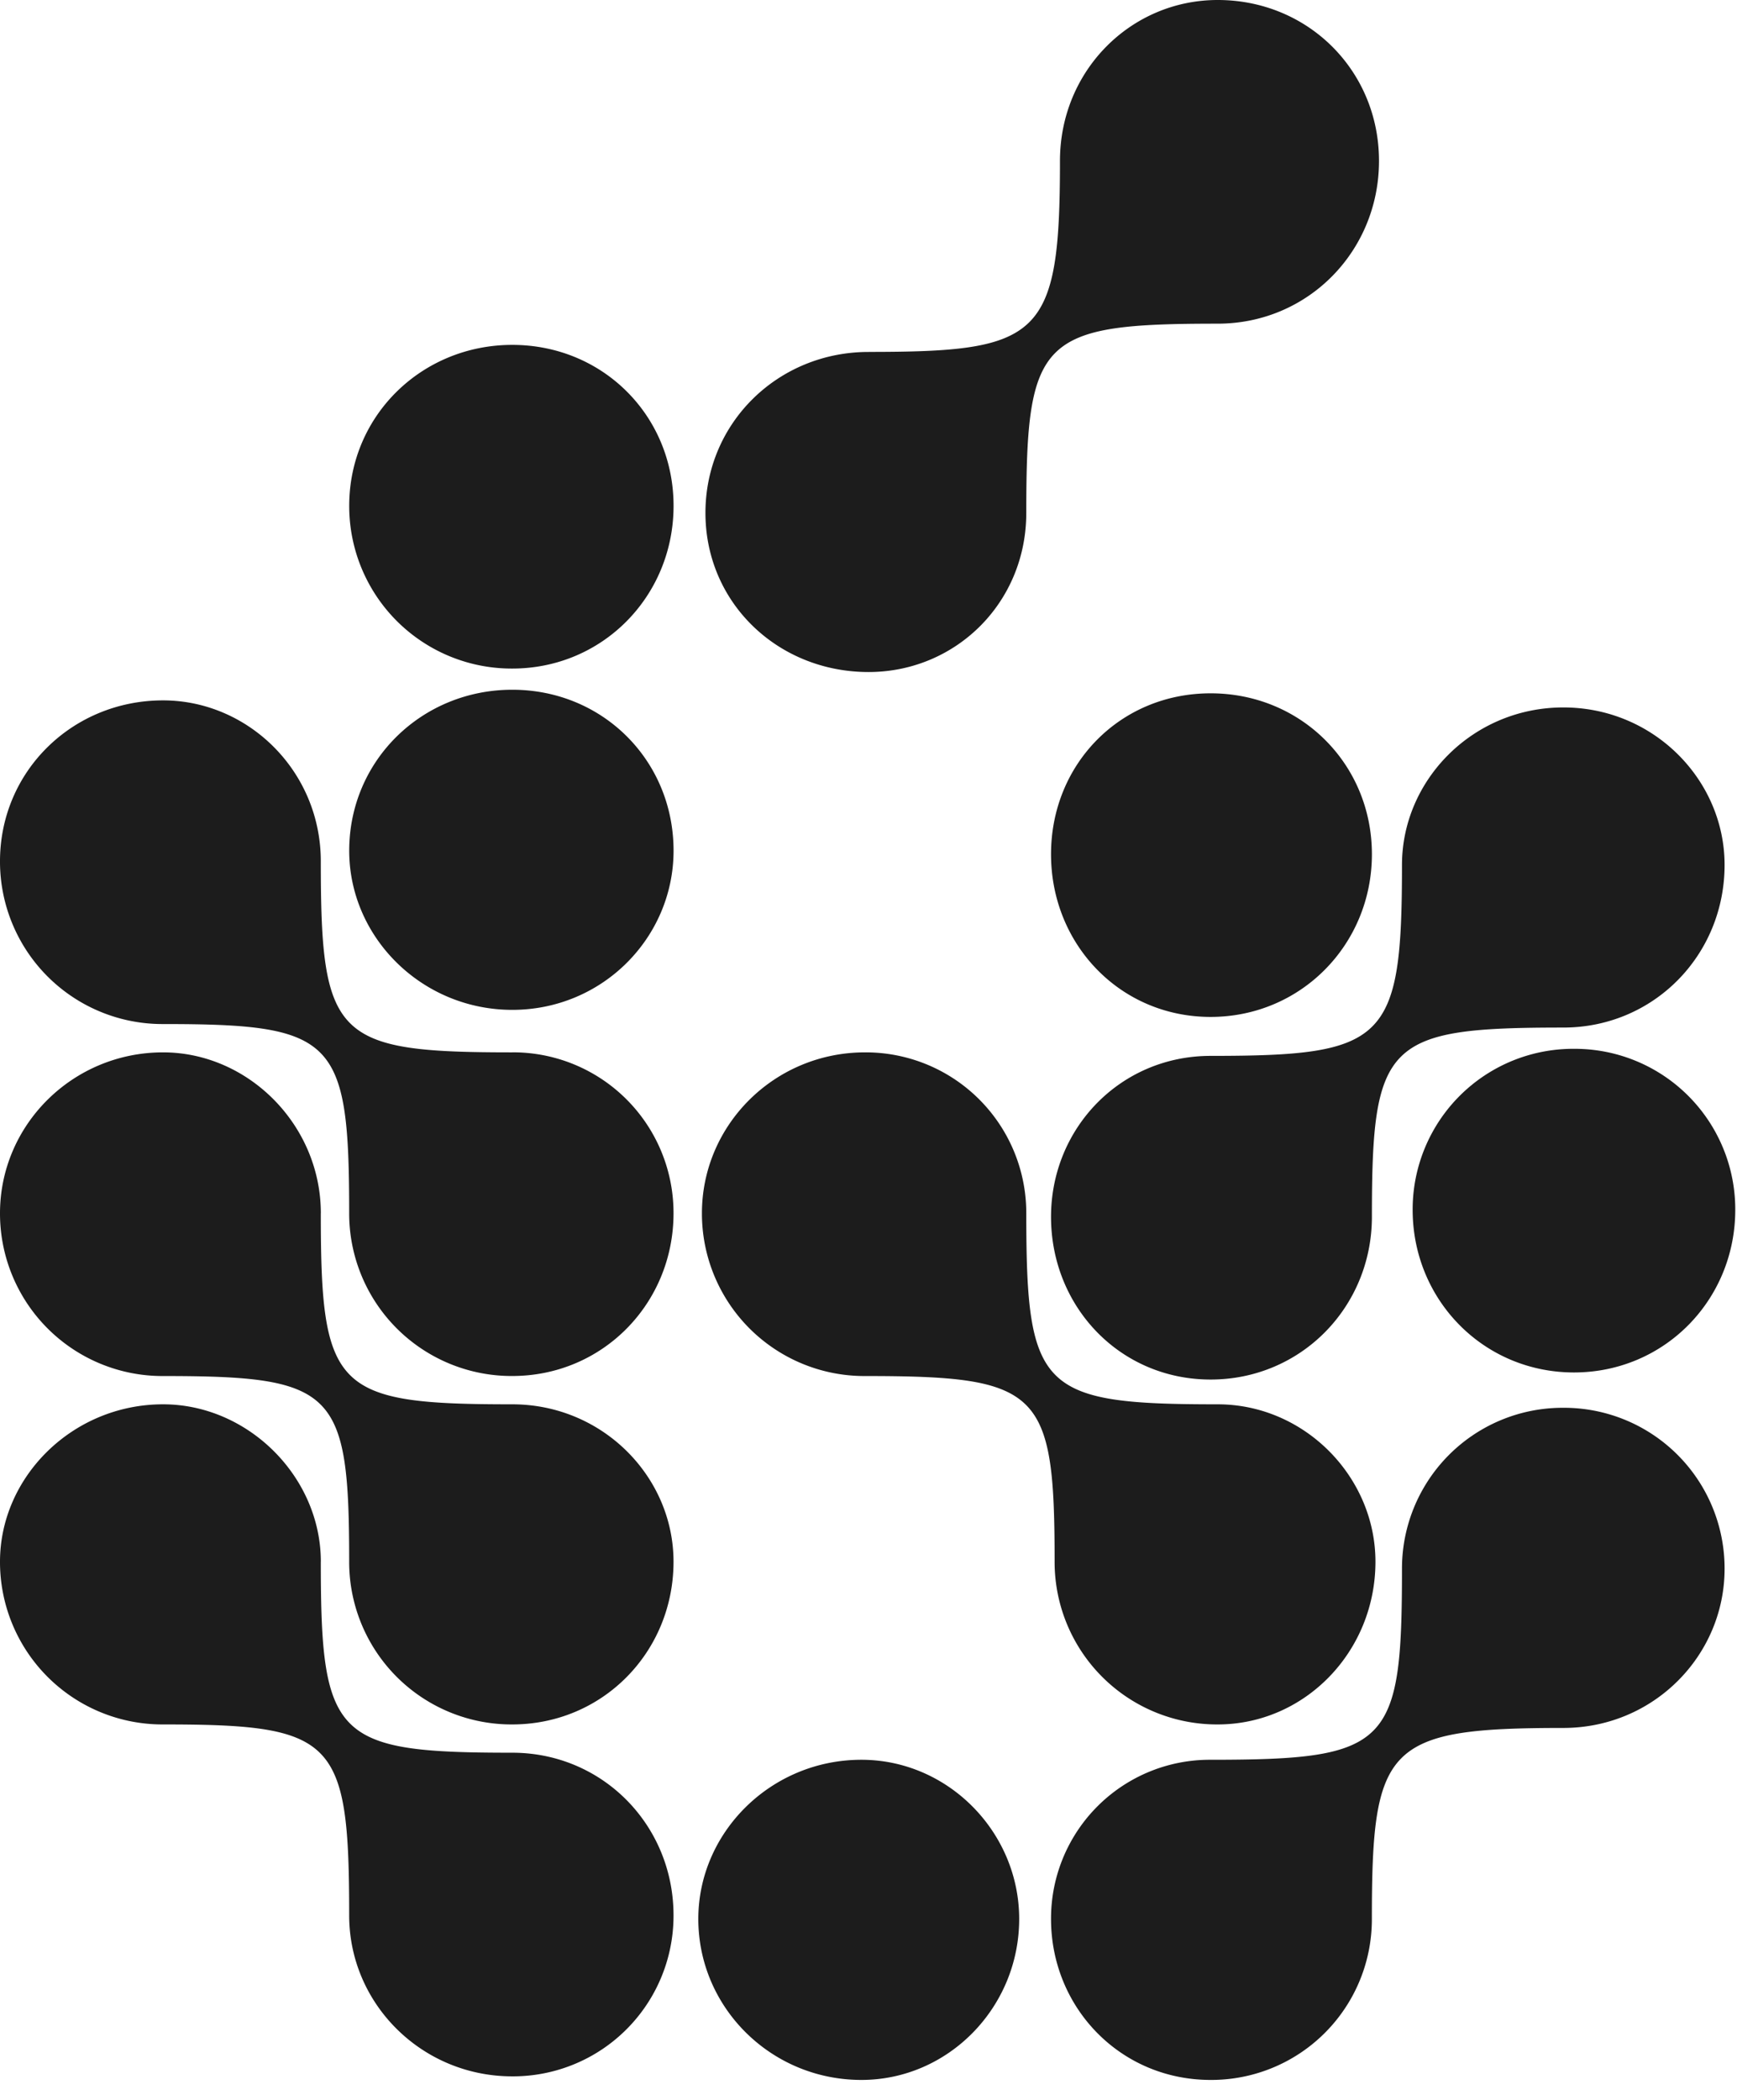
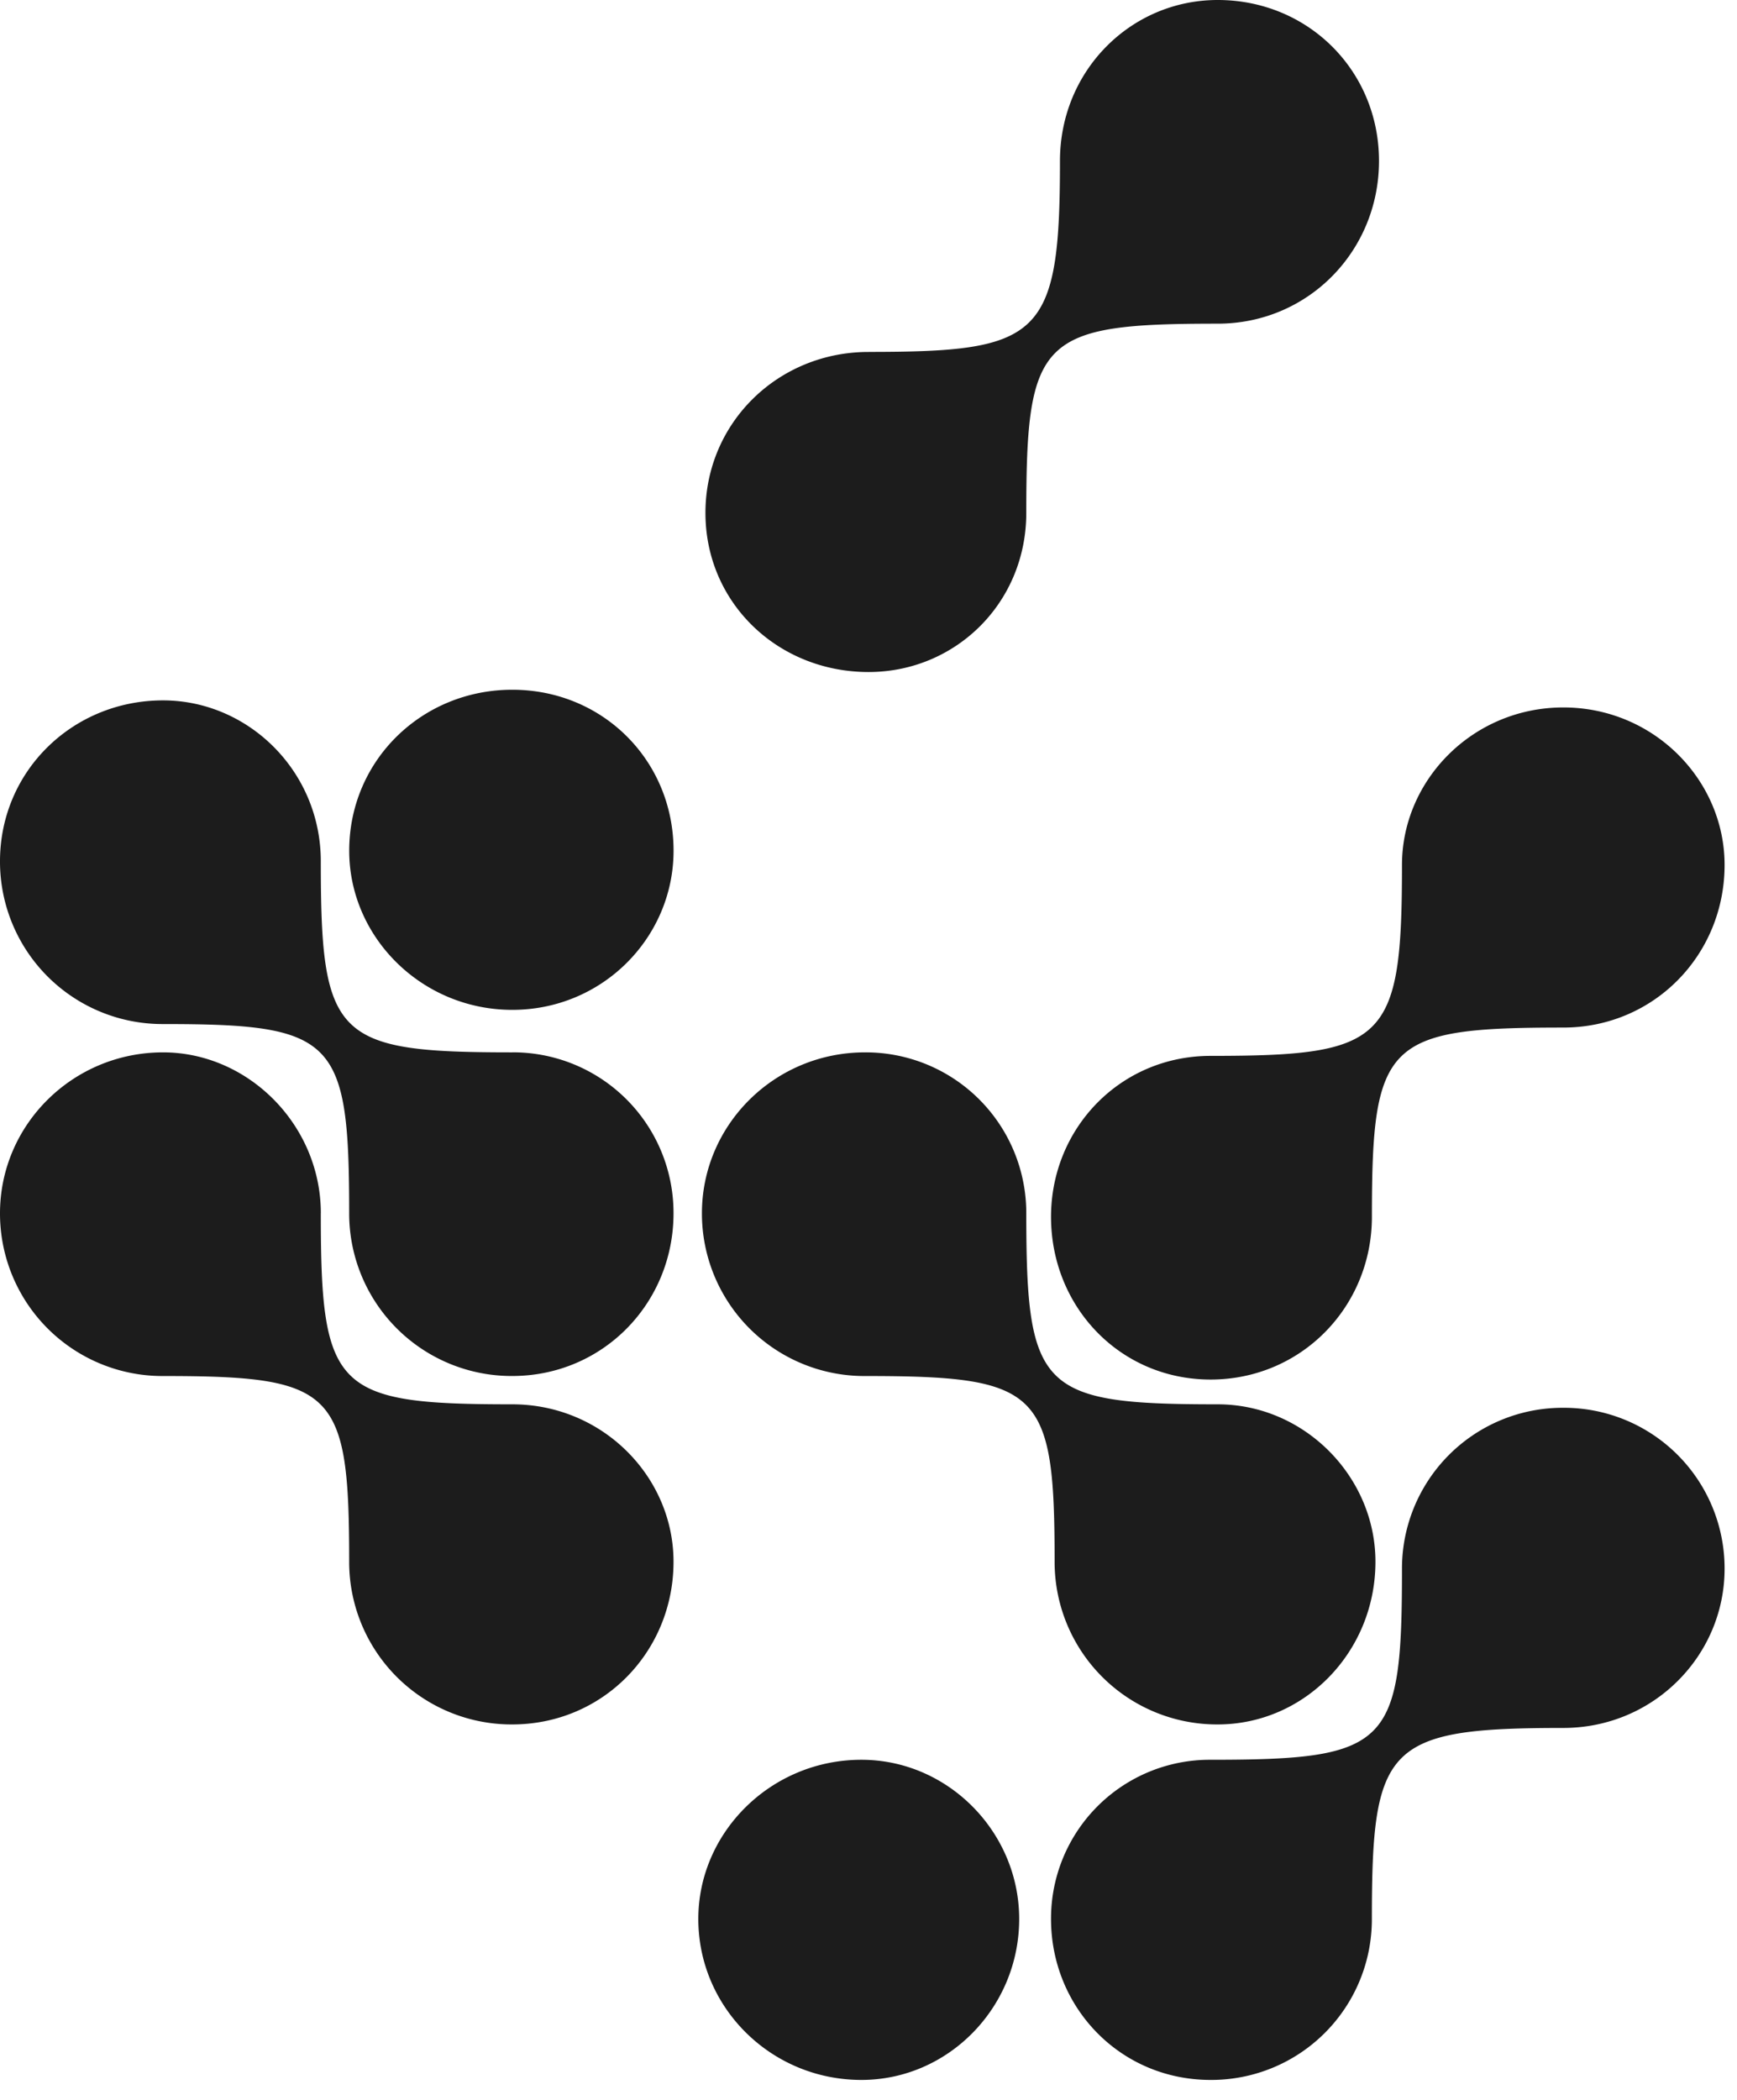
<svg xmlns="http://www.w3.org/2000/svg" width="48" height="58" fill="none">
  <path d="M24.001 9.72c4.752 0 5.29-.39 5.29-5.275C29.29 1.953 31.25 0 33.65 0c2.497 0 4.457 1.953 4.457 4.445 0 2.491-1.96 4.495-4.457 4.495-4.897 0-5.29.39-5.29 5.226 0 2.491-1.96 4.396-4.359 4.396-2.498 0-4.507-1.905-4.507-4.396 0-2.49 2.009-4.445 4.507-4.445zM14.156 27.893c2.499 0 4.457-2.003 4.457-4.396 0-2.493-1.958-4.446-4.457-4.446-2.498 0-4.506 1.953-4.506 4.446 0 2.393 2.008 4.396 4.506 4.396zM38.742 43.33c0 4.886-.342 5.276-5.288 5.276a4.385 4.385 0 00-4.41 4.397c0 2.444 1.912 4.446 4.41 4.446a4.436 4.436 0 004.456-4.446c0-4.787.392-5.276 5.29-5.276 2.498 0 4.457-2.003 4.457-4.397a4.437 4.437 0 00-4.456-4.446 4.439 4.439 0 00-4.459 4.446zM33.454 29.164c4.848 0 5.288-.392 5.288-5.274 0-2.346 1.961-4.35 4.459-4.35 2.498 0 4.456 2.004 4.456 4.35 0 2.49-1.958 4.492-4.456 4.492-4.899 0-5.29.39-5.29 5.226 0 2.493-1.96 4.496-4.457 4.496-2.498 0-4.41-2.003-4.41-4.495 0-2.442 1.912-4.445 4.41-4.445zM19.297 53.003c0 2.444 2.008 4.446 4.507 4.446 2.4 0 4.36-2.002 4.36-4.446 0-2.393-1.96-4.397-4.36-4.397-2.499 0-4.507 2.004-4.507 4.397z" fill="#1C1C1C" />
  <path d="M14.155 29.067c-4.897 0-5.29-.39-5.29-5.277 0-2.492-2.008-4.445-4.36-4.445C2.009 19.345 0 21.298 0 23.79a4.488 4.488 0 004.506 4.495c4.752 0 5.143.392 5.143 5.226a4.489 4.489 0 004.506 4.495c2.499 0 4.457-2.004 4.457-4.495a4.436 4.436 0 00-4.457-4.445z" fill="#1C1C1C" />
  <path d="M8.865 33.511c0 4.886.393 5.277 5.29 5.277 2.499 0 4.457 2.002 4.457 4.347 0 2.493-1.958 4.495-4.457 4.495a4.487 4.487 0 01-4.506-4.495c0-4.738-.391-5.128-5.143-5.128A4.49 4.49 0 010 33.512c0-2.442 2.008-4.445 4.506-4.445 2.351 0 4.36 2.003 4.36 4.444zM33.65 38.788c-4.898 0-5.29-.391-5.29-5.276a4.437 4.437 0 00-4.457-4.445c-2.5 0-4.506 2.003-4.506 4.444a4.489 4.489 0 004.506 4.496c4.85 0 5.24.39 5.24 5.128a4.488 4.488 0 004.506 4.495c2.4 0 4.36-2.002 4.36-4.495 0-2.345-1.96-4.347-4.36-4.347z" fill="#1C1C1C" />
-   <path d="M8.865 43.135c0 4.886.393 5.276 5.29 5.276 2.499 0 4.457 2.004 4.457 4.493a4.436 4.436 0 01-4.457 4.446c-2.498 0-4.506-2.002-4.506-4.446 0-4.883-.391-5.274-5.143-5.274A4.488 4.488 0 010 43.135c0-2.345 2.008-4.347 4.506-4.347 2.351 0 4.36 2.002 4.36 4.347zM39.037 33.415c0 2.49 1.96 4.493 4.458 4.493 2.497 0 4.457-2.003 4.457-4.493a4.435 4.435 0 00-4.457-4.446 4.436 4.436 0 00-4.458 4.446zM33.454 28.088c-2.498 0-4.41-2.002-4.41-4.493 0-2.493 1.912-4.445 4.41-4.445 2.497 0 4.457 1.952 4.457 4.445 0 2.49-1.96 4.493-4.457 4.493zM14.156 18.466c2.499 0 4.457-2.004 4.457-4.494 0-2.492-1.958-4.446-4.457-4.446-2.498 0-4.506 1.954-4.506 4.446a4.488 4.488 0 004.506 4.494z" fill="#1C1C1C" />
</svg>